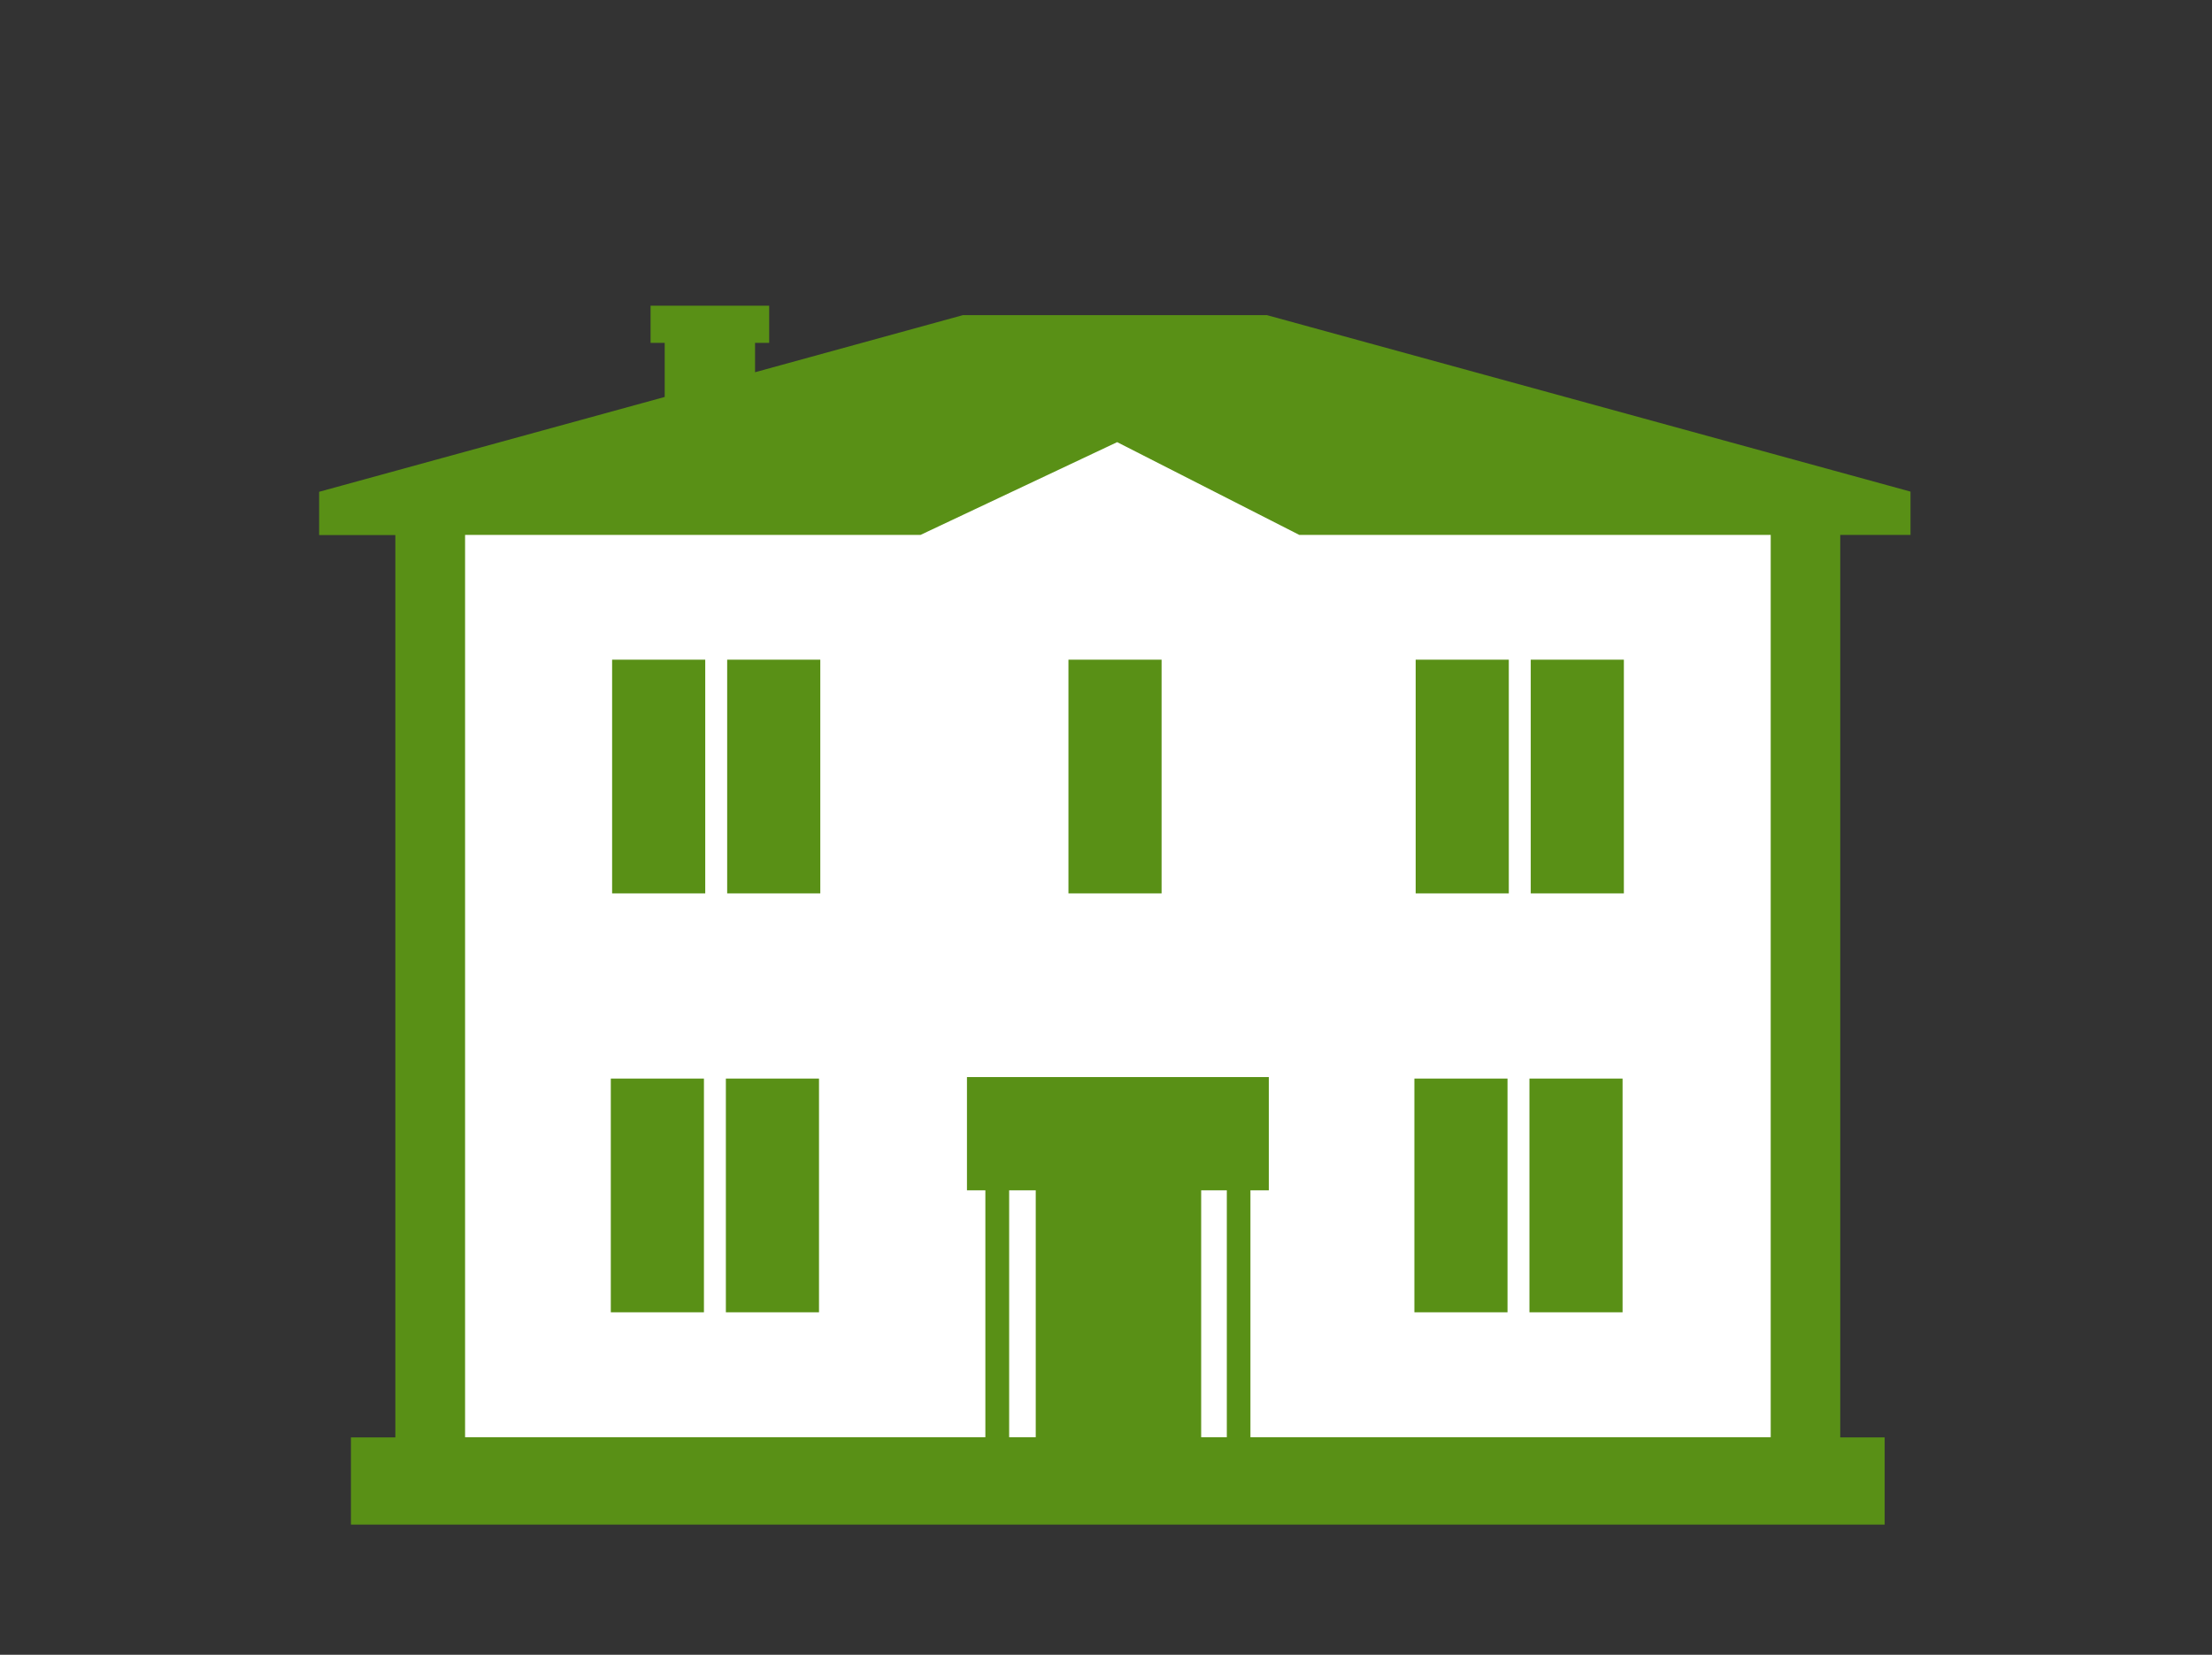
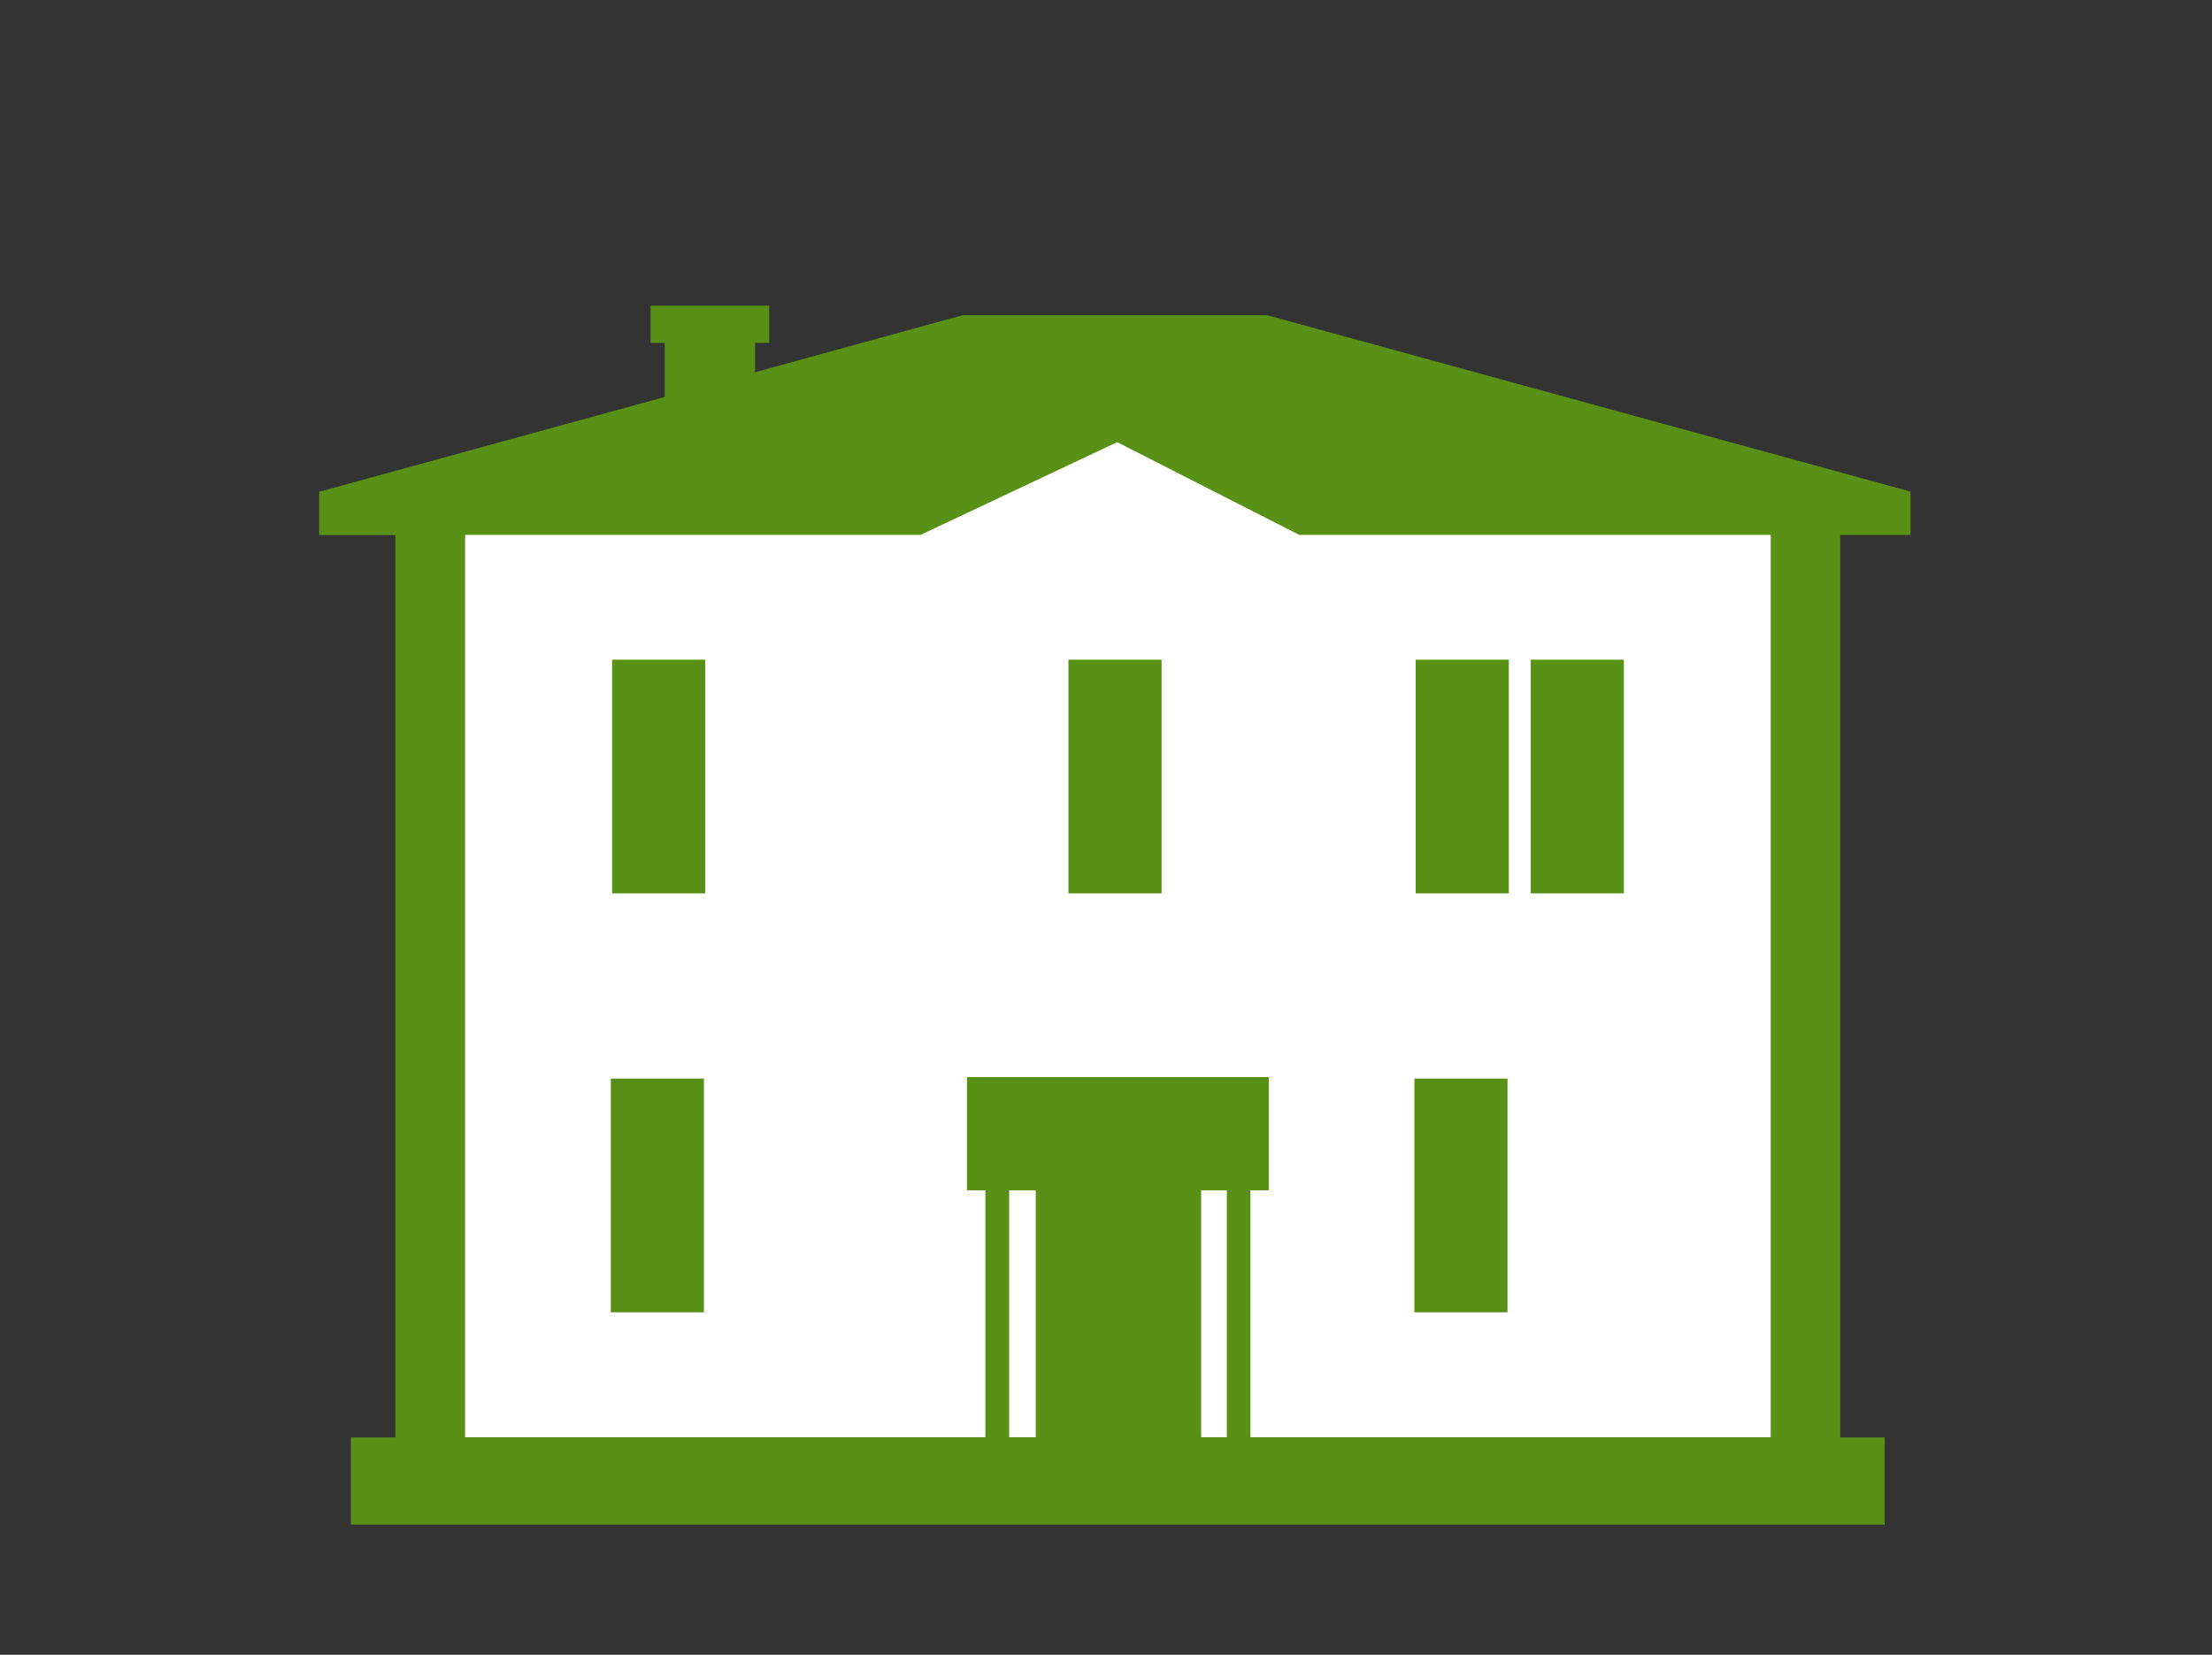
<svg xmlns="http://www.w3.org/2000/svg" viewBox="0 0 119 89">
  <rect x="0" y="0" width="119" height="89" fill="#333333" stroke="none" />
  <defs>
    <style>.c{fill:#fff;}.d{fill:#599016;}.e{opacity:0;}</style>
  </defs>
  <g id="a" class="e">
    <g class="e">
-       <path class="c" d="M118.94,.06V88.94H.06V.06H118.94m.06-.06H0V89H119V0h0Z" />
-     </g>
+       </g>
  </g>
  <g id="b">
    <g>
      <polygon class="c" points="96.92 79.03 23.23 79.03 23.23 26.92 49.73 26.92 59.98 21.8 70.37 26.92 96.92 26.92 96.92 79.03" />
      <g>
        <path class="d" d="M99,28.77h3.78v-2.33l-34.62-9.49h-16.36l-11.18,3.07v-1.58h.76v-2h-6.38v2h.76v2.91l-18.59,5.1v2.33h4.1v48.53h-2.39v4.69H101.39v-4.69h-2.39V28.77Zm-33,48.53h-1.38v-13.28h1.38v13.28Zm-10.28,0h-1.43v-13.28h1.43v13.28Zm11.55,0v-13.28h.99v-6.09h-16.24v6.09h.99v13.28H25.02V28.77h24.5l10.58-4.99,9.8,4.99h25.36v48.53h-27.99Z" />
        <rect class="d" x="57.48" y="35.48" width="5.01" height="12.57" />
-         <rect class="d" x="82.28" y="58.01" width="5.01" height="12.57" />
        <rect class="d" x="76.09" y="58.01" width="5.01" height="12.57" />
-         <rect class="d" x="39.05" y="58.01" width="5.01" height="12.57" />
        <rect class="d" x="32.86" y="58.01" width="5.01" height="12.57" />
        <rect class="d" x="82.35" y="35.48" width="5.01" height="12.57" />
        <rect class="d" x="76.16" y="35.48" width="5.01" height="12.57" />
-         <rect class="d" x="39.12" y="35.48" width="5.01" height="12.57" />
        <rect class="d" x="32.93" y="35.48" width="5.01" height="12.57" />
      </g>
    </g>
  </g>
</svg>